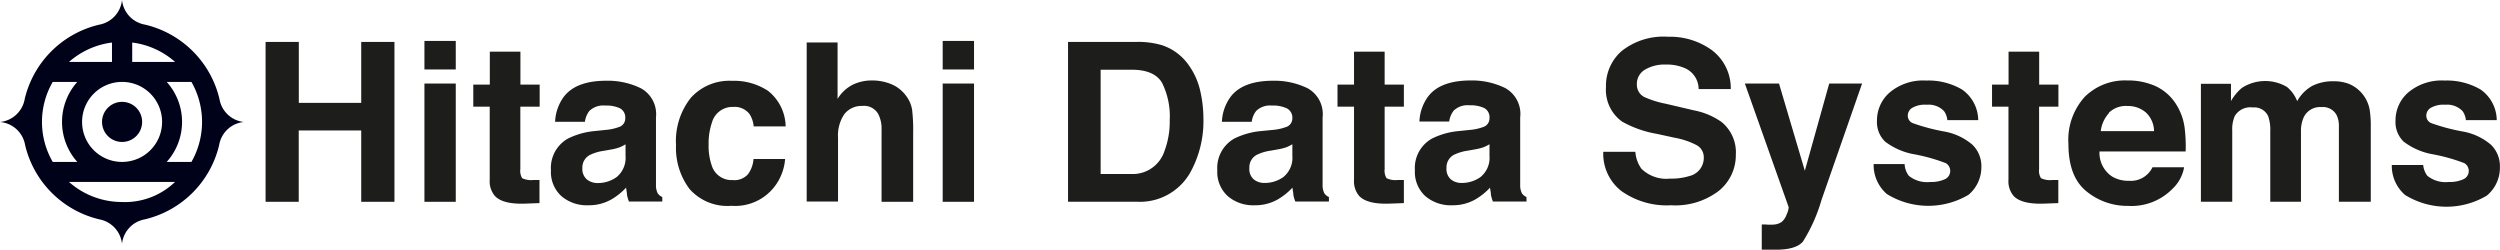
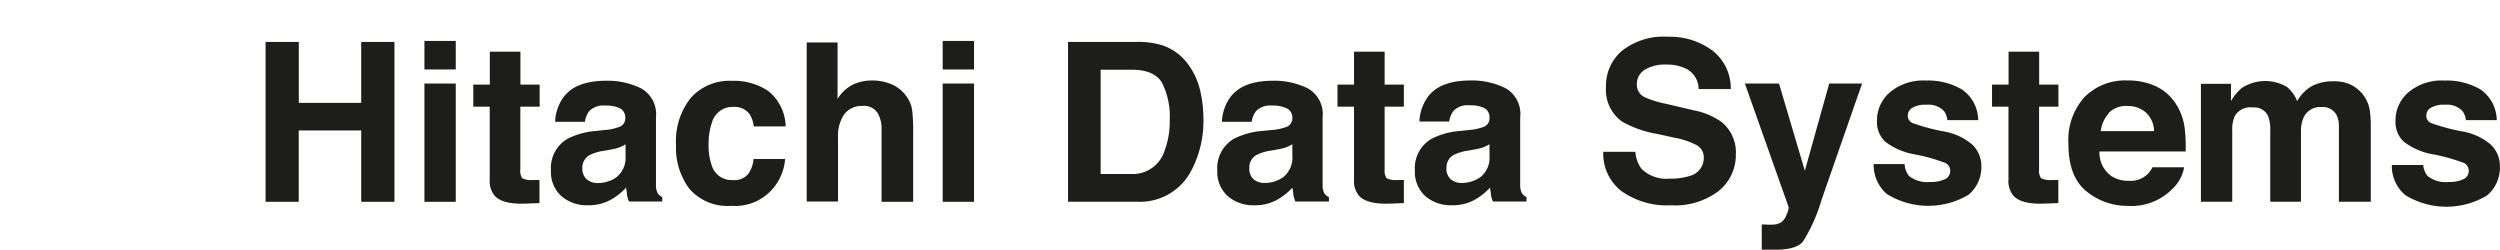
<svg xmlns="http://www.w3.org/2000/svg" viewBox="0 0 276.84 27.64">
  <defs>
    <style>.cls-1{fill:#1d1d1b;}.cls-2{fill:#000219;}</style>
  </defs>
  <title>hitachi_mark_whdsname_bk</title>
  <path class="cls-1" d="M29.41 22.35v-17.71h3.68v6.75h6.91v-6.75h3.68v17.71h-3.68v-7.9h-6.92v7.9h-3.67zM50.44 7.69h-3.44v-3.16h3.47v3.16zm-3.44 1.56h3.47v13.1h-3.47v-13.1zM52.41 11.81v-2.44h1.83v-3.65h3.39v3.65h2.13v2.44h-2.14v6.92a1.56 1.56 0 0 0 .2 1 2.26 2.26 0 0 0 1.25.2h.67v2.56l-1.62.06q-2.43.08-3.31-.84a2.5 2.5 0 0 1-.58-1.81v-8.09h-1.82zM67.13 14.38a5.36 5.36 0 0 0 1.37-.3 1 1 0 0 0 .74-1 1.15 1.15 0 0 0-.57-1.08 3.58 3.58 0 0 0-1.67-.31 2.18 2.18 0 0 0-1.74.6 2.48 2.48 0 0 0-.49 1.2h-3.3a5 5 0 0 1 1-2.82q1.36-1.73 4.68-1.73a8.35 8.35 0 0 1 3.85.85 3.27 3.27 0 0 1 1.64 3.21v7.51a1.89 1.89 0 0 0 .2.91 1.22 1.22 0 0 0 .5.4v.5h-3.69a3.86 3.86 0 0 1-.22-.75c0-.23-.07-.5-.1-.79a7.05 7.05 0 0 1-1.64 1.31 5 5 0 0 1-2.51.64 4.34 4.34 0 0 1-3-1 3.61 3.61 0 0 1-1.17-2.88 3.73 3.73 0 0 1 1.87-3.5 8.39 8.39 0 0 1 3-.84zm2.1 1.62a3.78 3.78 0 0 1-.66.33 5.63 5.63 0 0 1-.92.23l-.78.14a5.11 5.11 0 0 0-1.57.47 1.56 1.56 0 0 0-.81 1.45 1.52 1.52 0 0 0 .51 1.26 1.88 1.88 0 0 0 1.2.39 3.58 3.58 0 0 0 2.07-.65 2.75 2.75 0 0 0 1-2.37v-1.25zM83.46 14a3 3 0 0 0-.46-1.37 2.07 2.07 0 0 0-1.79-.79 2.36 2.36 0 0 0-2.37 1.72 7.13 7.13 0 0 0-.37 2.44 6.56 6.56 0 0 0 .34 2.31 2.29 2.29 0 0 0 2.31 1.63 2 2 0 0 0 1.71-.65 3.22 3.22 0 0 0 .61-1.68h3.5a5.73 5.73 0 0 1-1.13 3 5.49 5.49 0 0 1-4.81 2.18 5.59 5.59 0 0 1-4.65-1.87 7.57 7.57 0 0 1-1.49-4.86 7.68 7.68 0 0 1 1.65-5.24 5.74 5.74 0 0 1 4.54-1.87 6.85 6.85 0 0 1 4 1.11 5.14 5.14 0 0 1 1.95 3.94h-3.54zM98.72 9.33a3.84 3.84 0 0 1 1.62 1.29 3.43 3.43 0 0 1 .66 1.51 18.6 18.6 0 0 1 .12 2.53v7.69h-3.5v-8a3.54 3.54 0 0 0-.36-1.71 1.79 1.79 0 0 0-1.76-.91 2.42 2.42 0 0 0-2 .91 4.18 4.18 0 0 0-.7 2.59v7.09h-3.47v-17.62h3.42v6.25a4.19 4.19 0 0 1 1.72-1.59 4.84 4.84 0 0 1 2.05-.45 5.54 5.54 0 0 1 2.2.42zM107.86 7.69h-3.47v-3.16h3.47v3.16zm-3.47 1.56h3.47v13.1h-3.47v-13.1zM128.66 5a5.85 5.85 0 0 1 3 2.25 7.86 7.86 0 0 1 1.26 2.86 13.7 13.7 0 0 1 .34 2.93 11.76 11.76 0 0 1-1.42 6 6.4 6.4 0 0 1-5.94 3.3h-7.63v-17.7h7.63a9.32 9.32 0 0 1 2.76.36zm-6.78 2.69v11.58h3.42a3.69 3.69 0 0 0 3.66-2.58 9.1 9.1 0 0 0 .57-3.37 8.3 8.3 0 0 0-.85-4.15q-.85-1.45-3.37-1.45h-3.42zM141 14.38a5.36 5.36 0 0 0 1.37-.3 1 1 0 0 0 .74-1 1.15 1.15 0 0 0-.61-1.08 3.58 3.58 0 0 0-1.66-.31 2.18 2.18 0 0 0-1.74.6 2.48 2.48 0 0 0-.49 1.2h-3.3a5 5 0 0 1 1-2.82q1.36-1.73 4.68-1.73a8.35 8.35 0 0 1 3.84.85 3.27 3.27 0 0 1 1.63 3.21v7.51a1.89 1.89 0 0 0 .2.91 1.22 1.22 0 0 0 .5.4v.5h-3.72a3.86 3.86 0 0 1-.22-.75c0-.23-.07-.5-.1-.79a7.05 7.05 0 0 1-1.64 1.31 5 5 0 0 1-2.51.64 4.34 4.34 0 0 1-3-1 3.61 3.61 0 0 1-1.17-2.88 3.73 3.73 0 0 1 1.87-3.5 8.39 8.39 0 0 1 3-.84zm2.09 1.6a3.78 3.78 0 0 1-.66.33 5.64 5.64 0 0 1-.92.23l-.78.14a5.11 5.11 0 0 0-1.57.47 1.56 1.56 0 0 0-.81 1.45 1.52 1.52 0 0 0 .49 1.27 1.88 1.88 0 0 0 1.2.39 3.58 3.58 0 0 0 2.07-.65 2.75 2.75 0 0 0 1-2.37v-1.24zM148.11 11.81v-2.44h1.83v-3.65h3.39v3.65h2.13v2.44h-2.13v6.92a1.56 1.56 0 0 0 .21 1 2.25 2.25 0 0 0 1.25.2h.67v2.56l-1.62.06q-2.43.08-3.32-.84a2.5 2.5 0 0 1-.58-1.81v-8.09h-1.83zM162.83 14.38a5.36 5.36 0 0 0 1.37-.3 1 1 0 0 0 .74-1 1.15 1.15 0 0 0-.57-1.11 3.58 3.58 0 0 0-1.66-.31 2.18 2.18 0 0 0-1.74.6 2.48 2.48 0 0 0-.49 1.2h-3.3a5 5 0 0 1 1-2.82q1.36-1.73 4.68-1.73a8.35 8.35 0 0 1 3.84.85 3.27 3.27 0 0 1 1.64 3.24v7.51a1.89 1.89 0 0 0 .2.91 1.22 1.22 0 0 0 .5.4v.5h-3.72a3.86 3.86 0 0 1-.22-.75c0-.23-.07-.5-.1-.79a7.05 7.05 0 0 1-1.64 1.31 5 5 0 0 1-2.51.64 4.34 4.34 0 0 1-3-1 3.61 3.61 0 0 1-1.17-2.88 3.73 3.73 0 0 1 1.88-3.5 8.39 8.39 0 0 1 3-.84zm2.09 1.6a3.78 3.78 0 0 1-.66.33 5.63 5.63 0 0 1-.92.23l-.78.14a5.11 5.11 0 0 0-1.57.47 1.56 1.56 0 0 0-.81 1.45 1.52 1.52 0 0 0 .49 1.27 1.88 1.88 0 0 0 1.2.39 3.58 3.58 0 0 0 2.07-.65 2.75 2.75 0 0 0 1-2.37v-1.24zM181.1 16.88a3.6 3.6 0 0 0 .67 1.81 3.93 3.93 0 0 0 3.15 1.09 6.81 6.81 0 0 0 2.17-.29 2.06 2.06 0 0 0 1.58-2.05 1.52 1.52 0 0 0-.78-1.36 8.43 8.43 0 0 0-2.46-.83l-1.92-.42a12 12 0 0 1-3.88-1.36 4.32 4.32 0 0 1-1.79-3.83 5.09 5.09 0 0 1 1.75-4 7.47 7.47 0 0 1 5.14-1.57 7.89 7.89 0 0 1 4.83 1.48 5.28 5.28 0 0 1 2.1 4.31h-3.56a2.53 2.53 0 0 0-1.43-2.27 4.89 4.89 0 0 0-2.2-.44 4.2 4.2 0 0 0-2.34.58 1.82 1.82 0 0 0-.87 1.61 1.52 1.52 0 0 0 .86 1.42 10.69 10.69 0 0 0 2.35.73l3.11.73a7.9 7.9 0 0 1 3.06 1.29 4.33 4.33 0 0 1 1.58 3.62 5.08 5.08 0 0 1-1.88 4 7.92 7.92 0 0 1-5.3 1.6 8.66 8.66 0 0 1-5.5-1.58 5.23 5.23 0 0 1-2-4.34h3.53zM195.09 24.86h.43a5.53 5.53 0 0 0 1 0 1.74 1.74 0 0 0 .77-.28 1.85 1.85 0 0 0 .56-.85 2 2 0 0 0 .22-.79l-4.85-13.69h3.78l2.86 9.66 2.7-9.66h3.64l-4.49 12.88a18.14 18.14 0 0 1-2.06 4.62q-.76.9-3 .9h-1.56v-2.79zM210.91 18.17a2.28 2.28 0 0 0 .47 1.3 3.2 3.2 0 0 0 2.37.68 3.6 3.6 0 0 0 1.61-.3 1 1 0 0 0 .6-.9 1 1 0 0 0-.48-.88 19.69 19.69 0 0 0-3.58-1 7.43 7.43 0 0 1-3.14-1.38 3 3 0 0 1-.91-2.35 4.08 4.08 0 0 1 1.43-3.12 5.74 5.74 0 0 1 4-1.3 7.38 7.38 0 0 1 4 1 4.19 4.19 0 0 1 1.78 3.38h-3.42a2 2 0 0 0-.37-1 2.35 2.35 0 0 0-1.93-.7 2.77 2.77 0 0 0-1.6.35 1 1 0 0 0-.48.82.89.89 0 0 0 .51.85 21.83 21.83 0 0 0 3.57.95 6.56 6.56 0 0 1 3.07 1.45 3.3 3.3 0 0 1 1 2.46 4 4 0 0 1-1.41 3.08 8.72 8.72 0 0 1-9.05-.07 4.24 4.24 0 0 1-1.47-3.32h3.47zM220.59 11.81v-2.44h1.83v-3.65h3.39v3.65h2.13v2.44h-2.14v6.92a1.56 1.56 0 0 0 .21 1 2.25 2.25 0 0 0 1.25.2h.67v2.56l-1.62.06q-2.43.08-3.32-.84a2.5 2.5 0 0 1-.58-1.81v-8.09h-1.83zM238.66 9.52a5.32 5.32 0 0 1 2.26 1.94 6.44 6.44 0 0 1 1 2.71 16.69 16.69 0 0 1 .11 2.6h-9.54a3.14 3.14 0 0 0 1.37 2.76 3.47 3.47 0 0 0 1.89.49 2.66 2.66 0 0 0 2.61-1.5h3.5a4.27 4.27 0 0 1-1.27 2.37 6.36 6.36 0 0 1-4.93 1.91 7.14 7.14 0 0 1-4.61-1.61q-2-1.61-2-5.24a7.09 7.09 0 0 1 1.8-5.22 6.31 6.31 0 0 1 4.68-1.82 7.46 7.46 0 0 1 3.13.61zm-5.12 3a3.56 3.56 0 0 0-.91 2h5.9a2.86 2.86 0 0 0-.91-2.07 3 3 0 0 0-2-.71 2.71 2.71 0 0 0-2.09.74zM260.14 9.3a3.83 3.83 0 0 1 2.27 2.86 11.75 11.75 0 0 1 .12 1.93v8.25h-3.53v-8.34a2.74 2.74 0 0 0-.24-1.23 1.71 1.71 0 0 0-1.68-.91 2 2 0 0 0-2 1.18 3.71 3.71 0 0 0-.28 1.5v7.8h-3.4v-7.8a4.4 4.4 0 0 0-.24-1.69 1.68 1.68 0 0 0-1.69-.95 2 2 0 0 0-2 .95 3.65 3.65 0 0 0-.28 1.61v7.88h-3.47v-13.06h3.33v1.91a5.48 5.48 0 0 1 1.2-1.45 4.75 4.75 0 0 1 5-.11 3.85 3.85 0 0 1 1.13 1.57 4.35 4.35 0 0 1 1.67-1.69 5.1 5.1 0 0 1 2.39-.51 4.56 4.56 0 0 1 1.7.3zM268.33 18.17a2.28 2.28 0 0 0 .47 1.3 3.19 3.19 0 0 0 2.37.68 3.6 3.6 0 0 0 1.61-.3 1 1 0 0 0 .6-.9 1 1 0 0 0-.48-.88 19.7 19.7 0 0 0-3.58-1 7.43 7.43 0 0 1-3.14-1.38 3 3 0 0 1-.91-2.35 4.08 4.08 0 0 1 1.43-3.12 5.74 5.74 0 0 1 4-1.3 7.38 7.38 0 0 1 4 1 4.19 4.19 0 0 1 1.78 3.38h-3.42a2 2 0 0 0-.37-1 2.35 2.35 0 0 0-1.93-.7 2.77 2.77 0 0 0-1.6.35 1 1 0 0 0-.48.82.89.89 0 0 0 .51.85 21.82 21.82 0 0 0 3.57.95 6.56 6.56 0 0 1 3.07 1.45 3.3 3.3 0 0 1 1 2.46 4 4 0 0 1-1.45 3.18 8.72 8.72 0 0 1-9.05-.07 4.24 4.24 0 0 1-1.47-3.32h3.47z" />
-   <path class="cls-2" d="M16.07 2.73a11.08 11.08 0 0 1 8.23 8.22 3.08 3.08 0 0 0 2.7 2.56 3.06 3.06 0 0 0-2.73 2.55 11.08 11.08 0 0 1-8.23 8.23 3.08 3.08 0 0 0-2.53 2.71 3.09 3.09 0 0 0-2.51-2.71 11.07 11.07 0 0 1-8.22-8.23 3.08 3.08 0 0 0-2.78-2.55 3.09 3.09 0 0 0 2.74-2.56 11.07 11.07 0 0 1 8.26-8.22 3.09 3.09 0 0 0 2.51-2.73 3.09 3.09 0 0 0 2.56 2.73zm-2.56 15.2a4.43 4.43 0 1 0-4.42-4.42 4.42 4.42 0 0 0 4.42 4.42zm-5.87-11.07h4.76v-2.15a8.87 8.87 0 0 0-4.76 2.15zm7 0h4.75a8.8 8.8 0 0 0-4.75-2.15v2.15zm-1.13 15.51a8 8 0 0 0 5.87-2.22h-11.74a8.85 8.85 0 0 0 5.87 2.22zm0-6.65a2.22 2.22 0 1 0-2.21-2.21 2.22 2.22 0 0 0 2.21 2.21zm-4.95 2.21a6.65 6.65 0 0 1 0-8.86h-2.72a8.83 8.83 0 0 0 0 8.86h2.72zm12.64 0a8.94 8.94 0 0 0 0-8.86h-2.74a6.62 6.62 0 0 1 0 8.86h2.74zm-7.69-4.42" />
</svg>